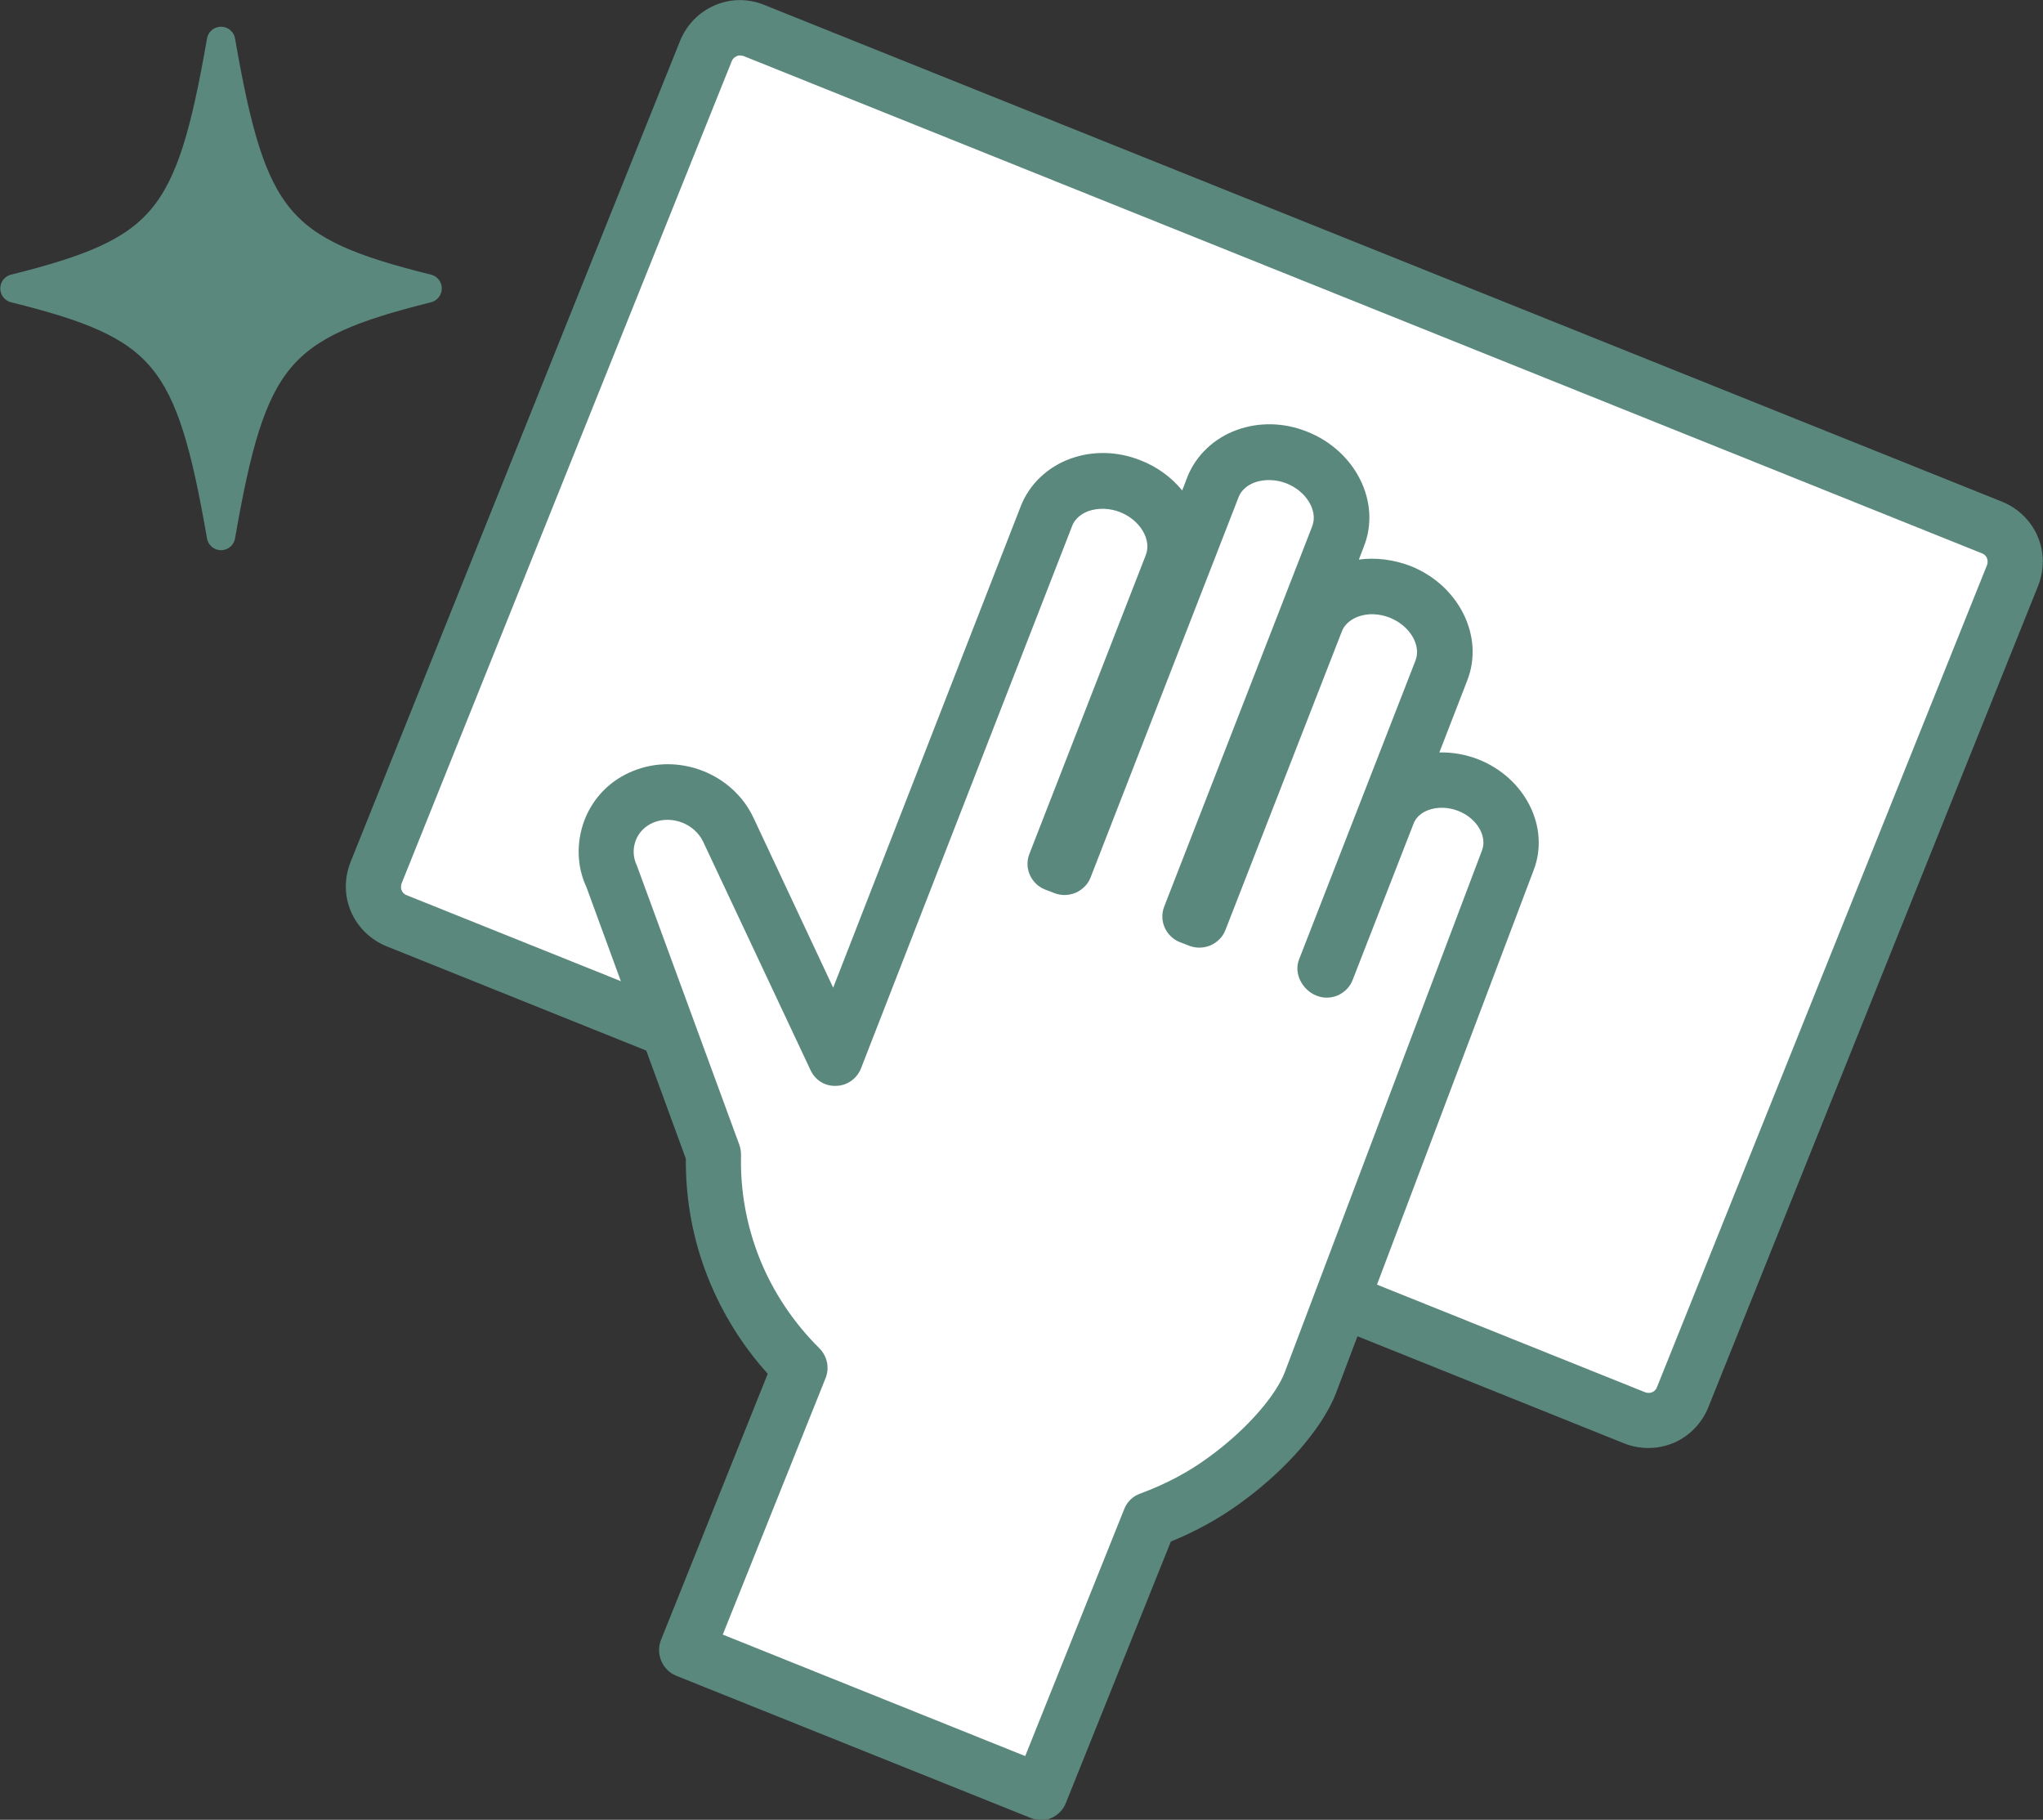
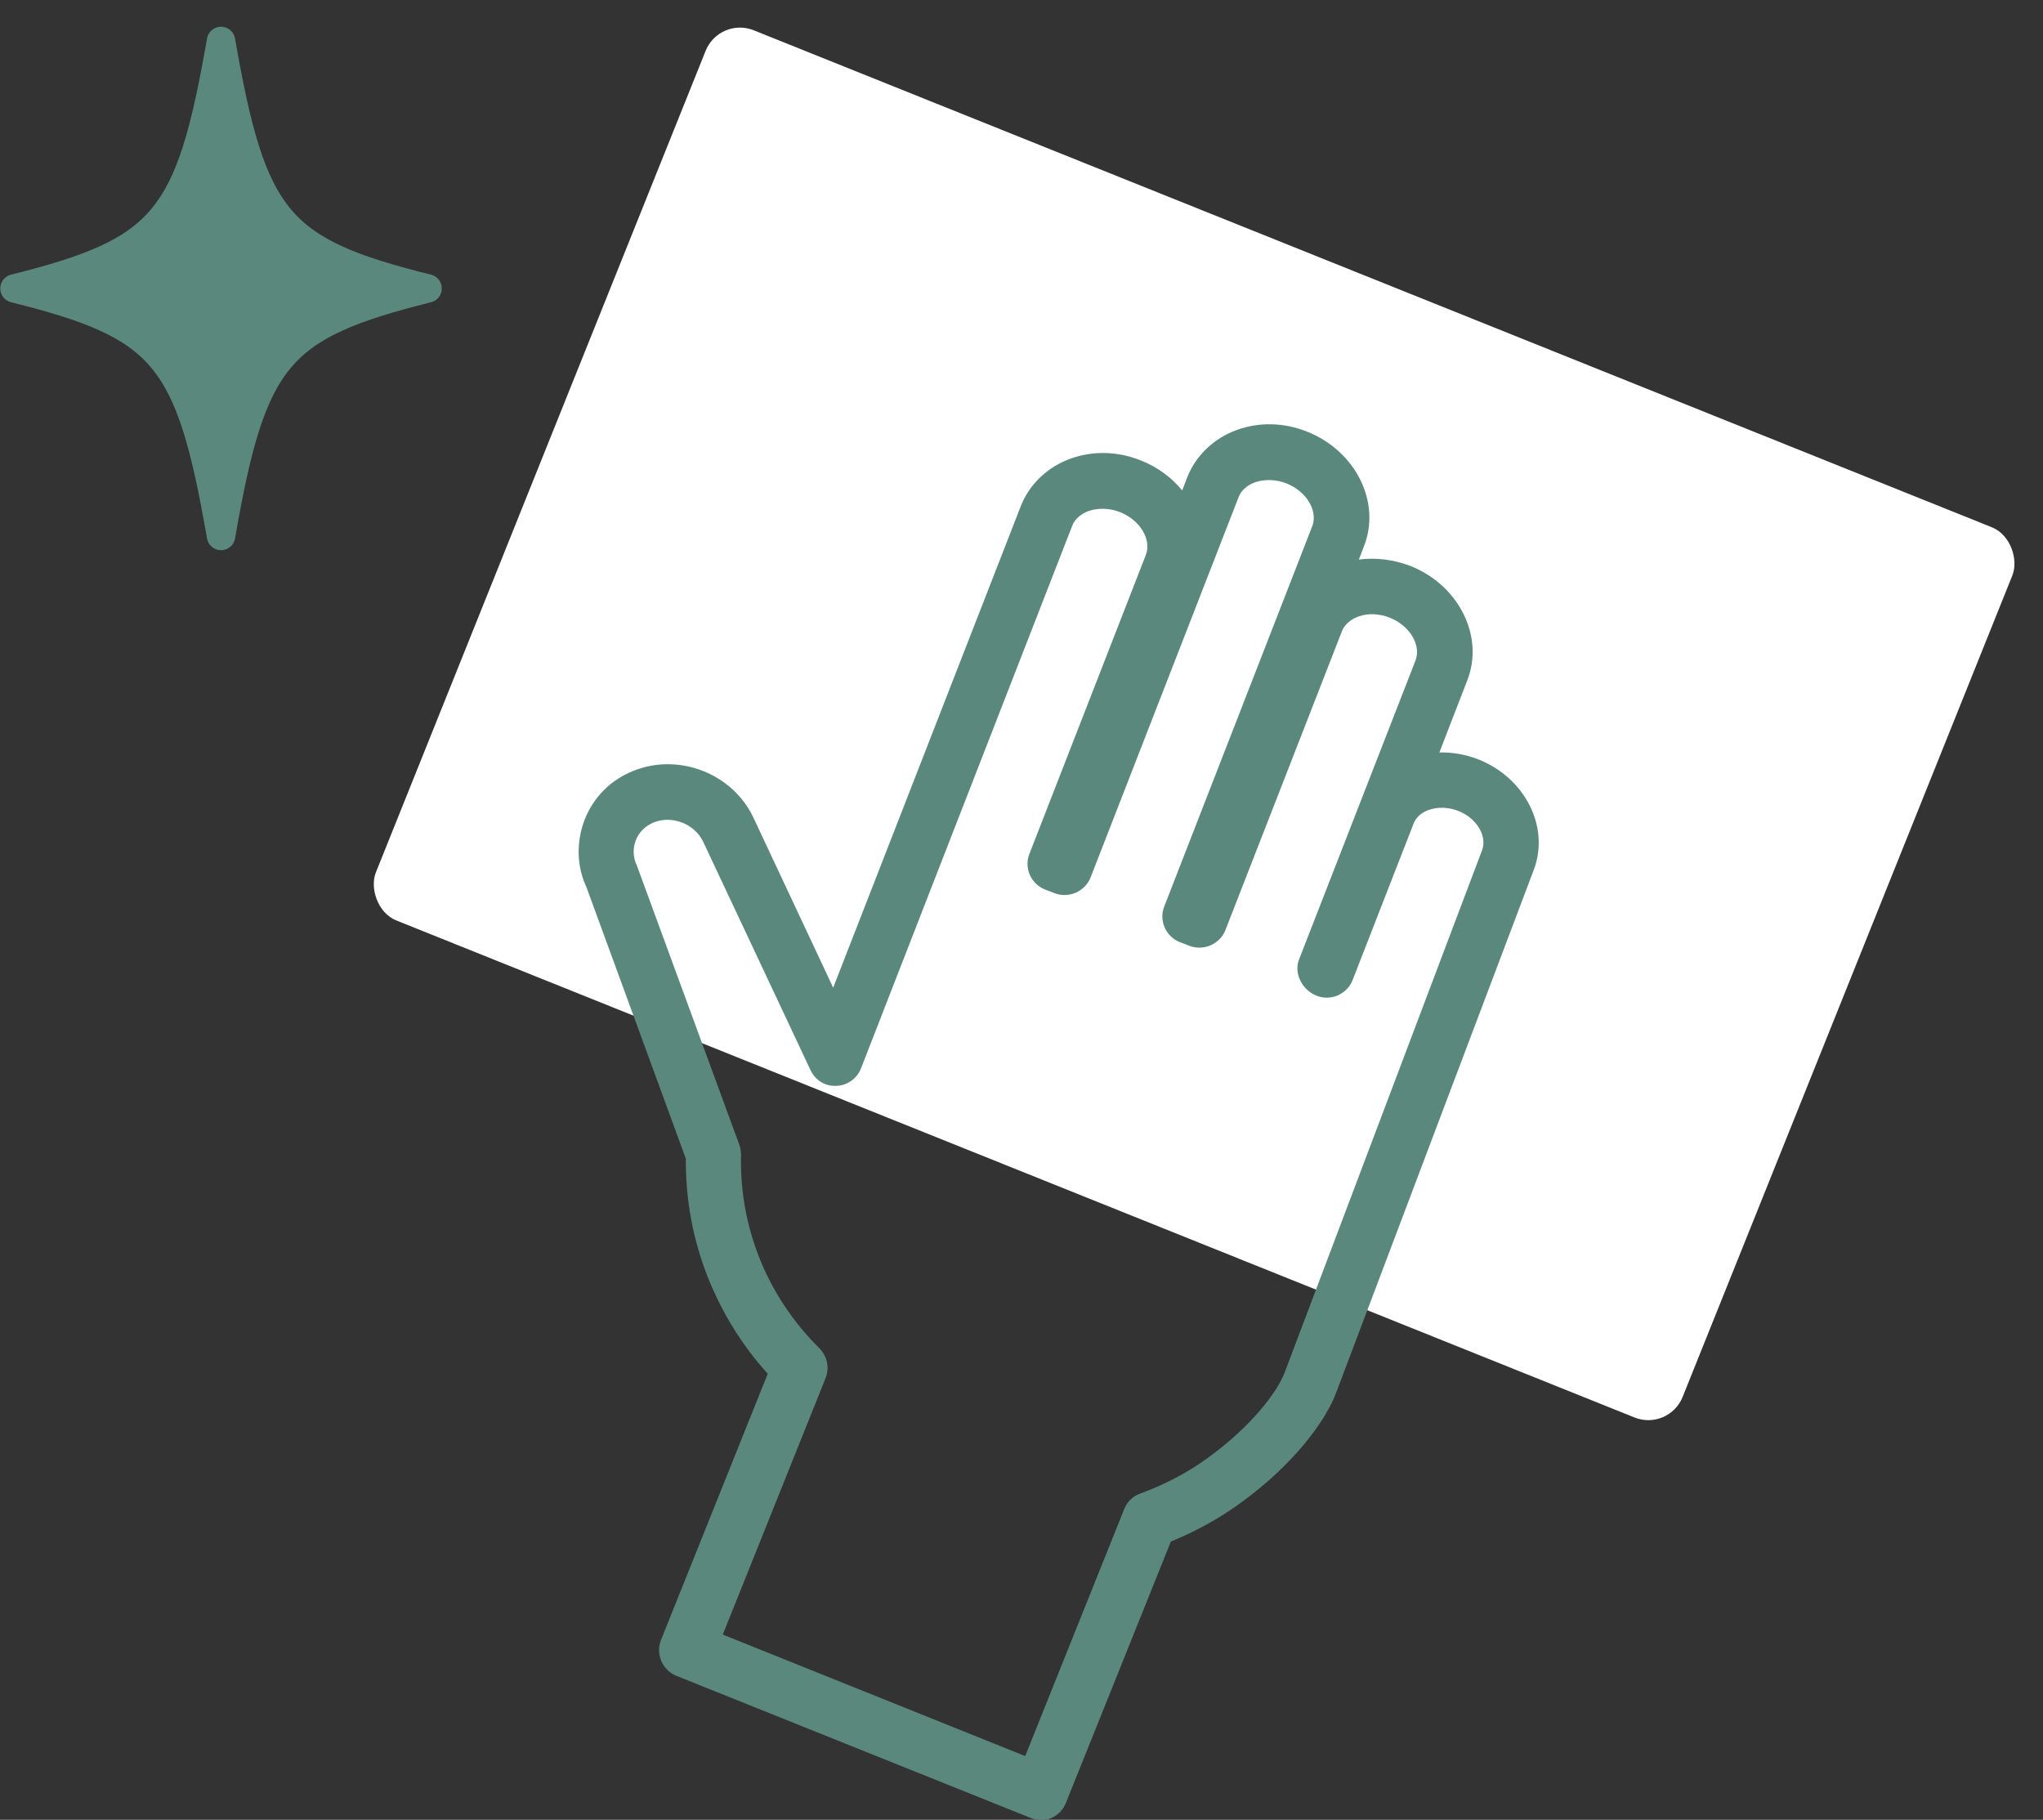
<svg xmlns="http://www.w3.org/2000/svg" id="_レイヤー_2" data-name="レイヤー 2" viewBox="0 0 71.82 63.97">
  <rect x="0" y="0" width="71.82" height="63.97" fill="#333333" stroke="none" />
  <defs>
    <style>
      .cls-1 {
        fill: none;
        stroke: #5b887d;
        stroke-linecap: round;
        stroke-linejoin: round;
      }

      .cls-2 {
        fill: #5b887d;
      }

      .cls-2, .cls-3 {
        stroke-width: 0px;
      }

      .cls-3 {
        fill: #fff;
      }
    </style>
  </defs>
  <g id="design">
    <g>
      <g>
        <path class="cls-2" d="M15.03,10.14c-5.27,1.32-6.16,2.38-7.26,8.7-1.1-6.32-1.99-7.39-7.26-8.7,5.27-1.32,6.16-2.38,7.26-8.7,1.1,6.32,1.99,7.39,7.26,8.7Z" />
        <path class="cls-1" d="M15.03,10.14c-5.27,1.32-6.16,2.38-7.26,8.7-1.1-6.32-1.99-7.39-7.26-8.7,5.27-1.32,6.16-2.38,7.26-8.7,1.1,6.32,1.99,7.39,7.26,8.7Z" />
      </g>
      <g>
        <g>
          <rect class="cls-3" x="17.23" y="8.59" width="49.5" height="33.72" rx="1.3" ry="1.3" transform="translate(12.5 -13.81) rotate(21.87)" />
-           <path class="cls-2" d="M57.95,50.9c-.29,0-.57-.05-.85-.16L13.58,33.26c-.56-.23-1-.66-1.24-1.21-.24-.56-.24-1.17-.02-1.74L23.91,1.43c.23-.56.66-1,1.21-1.24s1.17-.25,1.74-.02l43.53,17.47c.56.23,1,.66,1.24,1.21.24.56.24,1.17.02,1.74l-11.6,28.89c-.23.56-.66,1-1.21,1.24-.29.12-.59.18-.89.18ZM26.02,1.95c-.06,0-.1.01-.13.03-.05.02-.13.07-.17.18l-11.6,28.89c-.04.11-.02.2,0,.25.02.05.07.13.18.17l43.53,17.47h0c.11.04.2.02.25,0,.05-.02.13-.07.17-.18l11.6-28.89c.04-.11.02-.2,0-.25-.02-.05-.07-.13-.18-.17L26.14,1.97s-.08-.02-.12-.02Z" />
        </g>
        <g>
-           <path class="cls-3" d="M53.02,30.23c.39-1.01-.24-2.2-1.4-2.65-1.16-.45-2.43,0-2.82,1l-2.14,5.49-.06-.02,4.09-10.5c.41-1.05-.25-2.3-1.46-2.77h0c-1.21-.47-2.54,0-2.95,1.05l-4.09,10.5-.34-.13,5.2-13.36c.41-1.05-.25-2.3-1.46-2.77h0c-1.21-.47-2.54,0-2.95,1.05l-5.2,13.36-.34-.13,4.09-10.5c.41-1.05-.25-2.3-1.46-2.77s-2.54,0-2.95,1.05l-4.83,12.4-1.3,3.34-1.29,3.31-3.77-8.02c-.52-1.1-1.86-1.63-2.98-1.17-1.12.46-1.62,1.74-1.1,2.84,1.19,3.24,2.38,6.49,3.57,9.73-.02.86.05,2.34.72,4.01.69,1.73,1.7,2.88,2.32,3.5-1.33,3.31-2.66,6.62-3.99,9.93l12.44,4.99,3.85-9.58c.82-.3,1.73-.74,2.62-1.38,1.7-1.23,2.7-2.58,3.03-3.44,2.31-6.12,4.63-12.24,6.94-18.36Z" />
          <path class="cls-2" d="M36.58,63.97c-.12,0-.24-.02-.36-.07l-12.44-4.99c-.5-.2-.74-.77-.54-1.27l3.75-9.35c-.89-.98-1.6-2.13-2.09-3.35-.54-1.35-.8-2.76-.79-4.21l-3.5-9.56c-.33-.7-.36-1.56-.06-2.35.31-.79.91-1.4,1.71-1.72,1.6-.65,3.5.09,4.23,1.65l2.8,5.97,6.6-16.94c.3-.76.94-1.37,1.75-1.66.78-.28,1.65-.26,2.45.06.6.23,1.1.61,1.47,1.06l.18-.47c.3-.76.94-1.37,1.75-1.66.78-.28,1.65-.26,2.45.06,1.71.67,2.62,2.48,2.01,4.03l-.18.47c.59-.08,1.21,0,1.8.22,1.71.67,2.62,2.48,2.01,4.03l-.98,2.53c.46-.01.92.07,1.36.24,1.66.65,2.54,2.4,1.95,3.91l-6.94,18.36c-.36.96-1.44,2.48-3.37,3.88-.74.54-1.56.99-2.44,1.35l-3.69,9.19c-.15.38-.52.61-.9.61ZM25.41,57.46l10.63,4.27,3.48-8.68c.1-.26.31-.46.57-.55.87-.32,1.67-.74,2.38-1.26,1.48-1.07,2.42-2.28,2.69-2.99l6.94-18.36s0,0,0,0c.19-.5-.19-1.14-.85-1.39-.34-.13-.71-.14-1.02-.03-.15.05-.43.19-.54.49l-2.14,5.49c-.09.24-.28.43-.52.54-.24.1-.5.11-.75.01-.5-.2-.81-.78-.61-1.28l4.09-10.5c.21-.54-.2-1.23-.91-1.51-.36-.14-.76-.16-1.09-.04-.17.06-.47.21-.59.53l-4.09,10.49c-.09.24-.28.43-.52.54-.24.1-.5.11-.74.02l-.34-.13c-.5-.2-.75-.76-.55-1.26l5.2-13.36c.21-.54-.2-1.23-.91-1.51-.36-.14-.76-.15-1.09-.04-.17.06-.47.21-.59.53l-5.2,13.36c-.09.24-.28.43-.52.54-.24.1-.5.11-.74.02l-.34-.13c-.5-.2-.75-.76-.55-1.26l4.09-10.5c.21-.54-.2-1.23-.91-1.51-.36-.14-.76-.15-1.09-.04-.17.06-.47.21-.59.53l-7.42,19.06c-.14.36-.48.61-.87.62-.41.02-.75-.21-.91-.56l-3.77-8.02c-.3-.63-1.09-.94-1.74-.68-.29.12-.52.34-.63.63-.11.29-.1.6.04.89l3.6,9.81c.04.11.06.24.06.36-.03,1.25.19,2.47.65,3.63.47,1.18,1.2,2.27,2.1,3.16.28.28.37.69.22,1.06l-3.62,9.03Z" />
        </g>
      </g>
    </g>
  </g>
</svg>